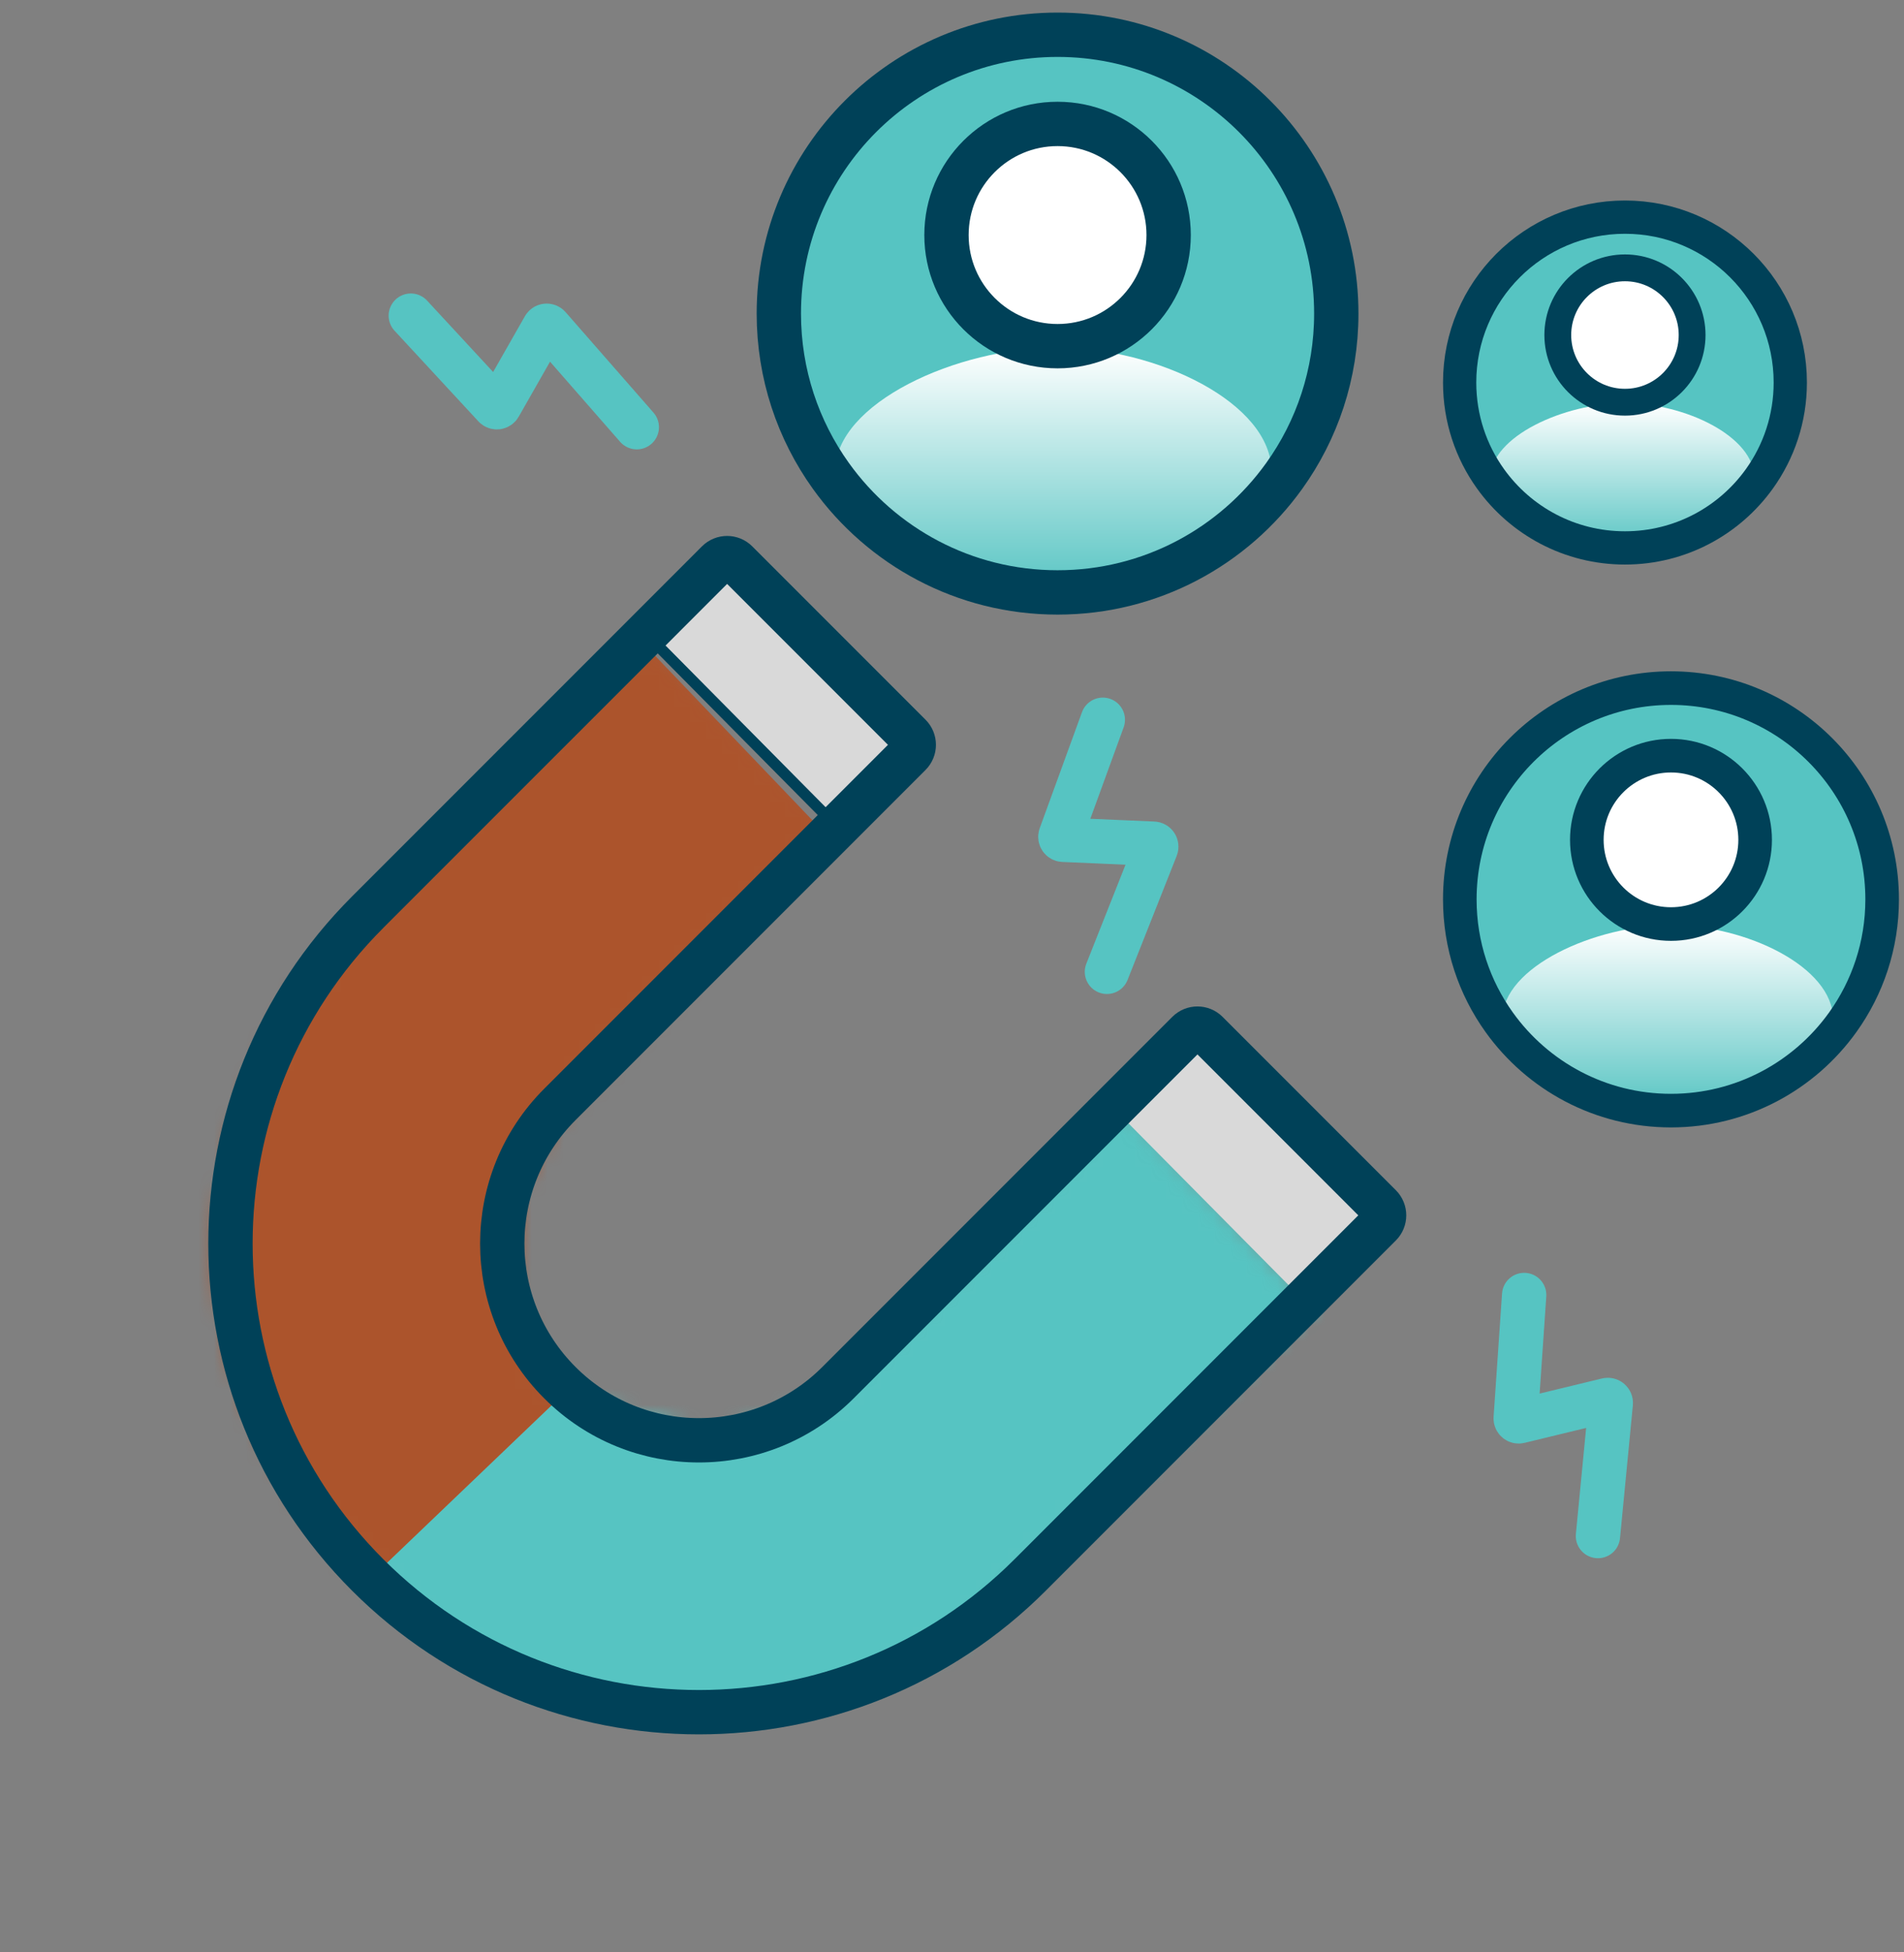
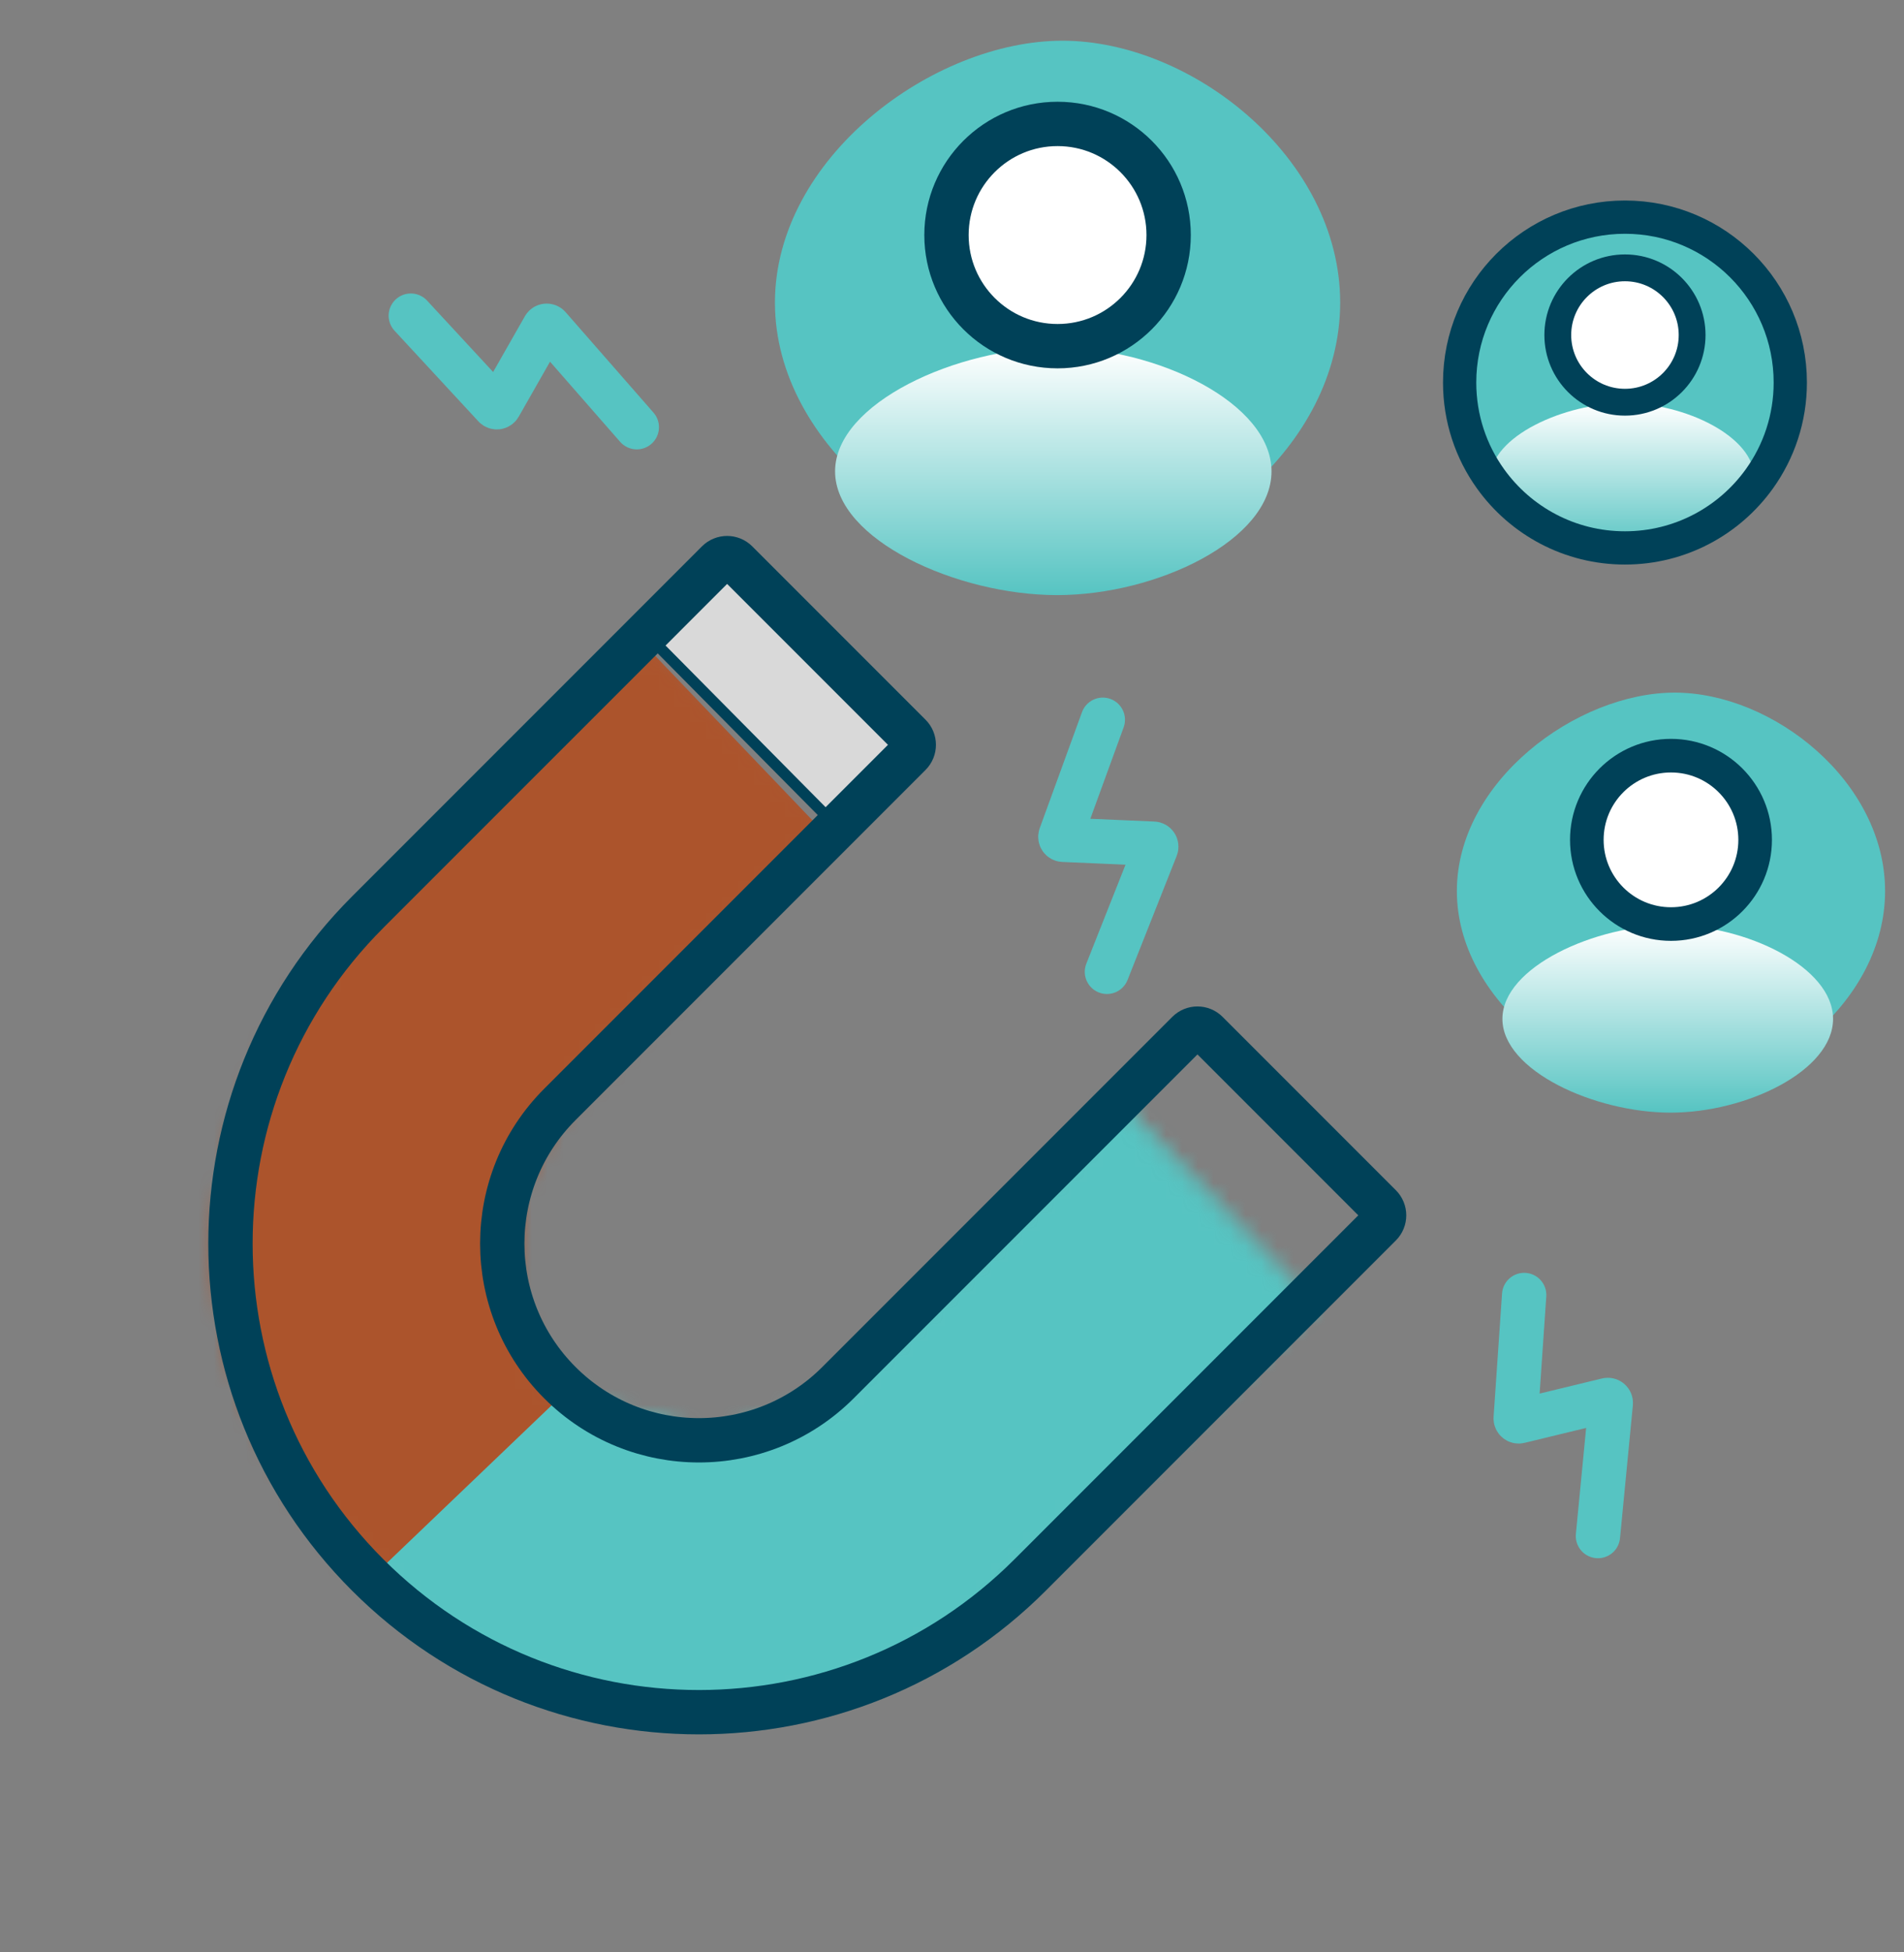
<svg xmlns="http://www.w3.org/2000/svg" width="120" height="123" viewBox="0 0 120 123" fill="none">
  <rect x="0" y="0" width="120" height="123" fill="#808080" stroke="none" />
  <path d="M25.891 19.886L31.176 25.597C31.262 25.69 31.413 25.672 31.476 25.563L34.294 20.616C34.358 20.505 34.512 20.489 34.597 20.586L40.134 26.914" stroke="#56C4C2" stroke-width="2.794" stroke-linecap="round" />
  <path d="M69.505 45.345L66.841 52.656C66.798 52.775 66.883 52.901 67.009 52.907L72.697 53.153C72.825 53.158 72.909 53.288 72.862 53.408L69.765 61.225" stroke="#56C4C2" stroke-width="2.794" stroke-linecap="round" />
  <path d="M96.061 81.585L95.528 89.348C95.519 89.474 95.635 89.572 95.758 89.542L101.291 88.202C101.416 88.172 101.533 88.274 101.521 88.402L100.711 96.771" stroke="#56C4C2" stroke-width="2.794" stroke-linecap="round" />
  <path d="M84.465 19.066C84.465 28.18 75.134 35.567 66.963 35.567C58.793 35.567 48.841 28.18 48.841 19.066C48.841 9.953 58.793 2.565 66.963 2.565C75.134 2.565 84.465 9.953 84.465 19.066Z" fill="#56C4C2" />
  <path d="M80.137 29.697C80.137 34.002 72.932 37.492 66.624 37.492C60.315 37.492 52.631 34.002 52.631 29.697C52.631 25.392 60.315 21.901 66.624 21.901C72.932 21.901 80.137 25.392 80.137 29.697Z" fill="url(#paint0_linear_827_210)" />
-   <path d="M84.22 19.756C84.22 23.574 83.004 27.104 80.937 29.985C77.747 34.431 72.538 37.323 66.653 37.323C60.769 37.323 55.559 34.431 52.369 29.985C50.303 27.104 49.086 23.574 49.086 19.756C49.086 10.054 56.951 2.189 66.653 2.189C76.355 2.189 84.22 10.054 84.22 19.756Z" stroke="#004158" stroke-width="2.794" />
  <circle cx="66.653" cy="14.808" r="7.001" fill="white" stroke="#004158" stroke-width="2.794" />
  <path d="M113.184 23.682C113.184 29.193 107.541 33.66 102.601 33.66C97.66 33.66 91.643 29.193 91.643 23.682C91.643 18.172 97.66 13.704 102.601 13.704C107.541 13.704 113.184 18.172 113.184 23.682Z" fill="#56C4C2" />
  <path d="M110.567 30.111C110.567 32.714 106.21 34.825 102.395 34.825C98.581 34.825 93.934 32.714 93.934 30.111C93.934 27.507 98.581 25.397 102.395 25.397C106.21 25.397 110.567 27.507 110.567 30.111Z" fill="url(#paint1_linear_827_210)" />
  <path d="M112.833 24.1C112.833 26.365 112.111 28.458 110.886 30.166C108.993 32.804 105.903 34.519 102.413 34.519C98.923 34.519 95.833 32.804 93.941 30.166C92.715 28.458 91.994 26.365 91.994 24.1C91.994 18.345 96.659 13.68 102.413 13.68C108.168 13.68 112.833 18.345 112.833 24.1Z" stroke="#004158" stroke-width="2.096" />
  <circle cx="102.413" cy="21.107" r="4.233" fill="white" stroke="#004158" stroke-width="1.69" />
  <path d="M118.808 56.137C118.808 63.041 111.738 68.639 105.549 68.639C99.359 68.639 91.819 63.041 91.819 56.137C91.819 49.232 99.359 43.635 105.549 43.635C111.738 43.635 118.808 49.232 118.808 56.137Z" fill="#56C4C2" />
  <path d="M115.529 64.191C115.529 67.453 110.07 70.097 105.291 70.097C100.511 70.097 94.69 67.453 94.69 64.191C94.69 60.929 100.511 58.285 105.291 58.285C110.07 58.285 115.529 60.929 115.529 64.191Z" fill="url(#paint2_linear_827_210)" />
-   <path d="M118.623 56.66C118.623 59.553 117.701 62.227 116.135 64.409C113.718 67.778 109.772 69.969 105.313 69.969C100.855 69.969 96.909 67.778 94.492 64.409C92.926 62.227 92.004 59.553 92.004 56.66C92.004 49.31 97.963 43.351 105.313 43.351C112.664 43.351 118.623 49.31 118.623 56.66Z" stroke="#004158" stroke-width="2.117" />
  <circle cx="105.314" cy="52.911" r="5.304" fill="white" stroke="#004158" stroke-width="2.117" />
  <mask id="mask0_827_210" style="mask-type:alpha" maskUnits="userSpaceOnUse" x="13" y="39" width="70" height="70">
    <path d="M52.546 51.889L40.547 39.89L30.984 49.904C21.451 56.76 5.724 75.219 19.076 94.2C32.428 113.181 52.185 108.063 60.394 103.131L82.497 82.201L70.408 69.661L64.183 76.518L58.049 82.742L51.463 88.606L44.967 90.772L37.028 88.606L34.232 86.802L31.976 81.66L32.428 74.803L35.314 69.661L52.546 51.889Z" fill="#CD1616" stroke="black" stroke-width="0.699" />
  </mask>
  <g mask="url(#mask0_827_210)">
    <rect x="40.134" y="40.105" width="31.988" height="60.837" transform="rotate(46.278 40.134 40.105)" fill="#AC542C" />
    <rect x="65.74" y="58.915" width="31.368" height="60.837" transform="rotate(46.278 65.74 58.915)" fill="#56C4C2" />
  </g>
  <path d="M40.853 40.061L45.599 34.858L58.349 46.636L52.575 51.897L40.853 40.061Z" fill="#D9D9D9" stroke="#004158" stroke-width="0.699" />
-   <path d="M70.355 69.997L75.1 64.794L87.851 76.573L82.076 81.833L70.355 69.997Z" fill="#D9D9D9" />
  <path d="M45.23 35.408C45.56 35.079 46.094 35.079 46.423 35.408L57.343 46.328C57.673 46.657 57.673 47.192 57.343 47.521L52.694 52.171L35.286 69.579C30.445 74.419 30.445 82.267 35.286 87.108C40.126 91.949 47.974 91.949 52.815 87.108L70.223 69.7L74.873 65.05C75.202 64.721 75.736 64.721 76.066 65.05L86.986 75.97C87.315 76.3 87.315 76.834 86.986 77.163L82.336 81.813L64.928 99.221C53.397 110.751 34.703 110.751 23.173 99.221C11.642 87.691 11.642 68.996 23.173 57.466L40.581 40.058L45.23 35.408Z" stroke="#004158" stroke-width="2.794" />
  <defs>
    <linearGradient id="paint0_linear_827_210" x1="66.384" y1="21.901" x2="66.384" y2="37.492" gradientUnits="userSpaceOnUse">
      <stop stop-color="white" />
      <stop offset="1" stop-color="#56C4C2" />
    </linearGradient>
    <linearGradient id="paint1_linear_827_210" x1="102.25" y1="25.397" x2="102.25" y2="34.825" gradientUnits="userSpaceOnUse">
      <stop stop-color="white" />
      <stop offset="1" stop-color="#56C4C2" />
    </linearGradient>
    <linearGradient id="paint2_linear_827_210" x1="105.109" y1="58.285" x2="105.109" y2="70.097" gradientUnits="userSpaceOnUse">
      <stop stop-color="white" />
      <stop offset="1" stop-color="#56C4C2" />
    </linearGradient>
  </defs>
</svg>